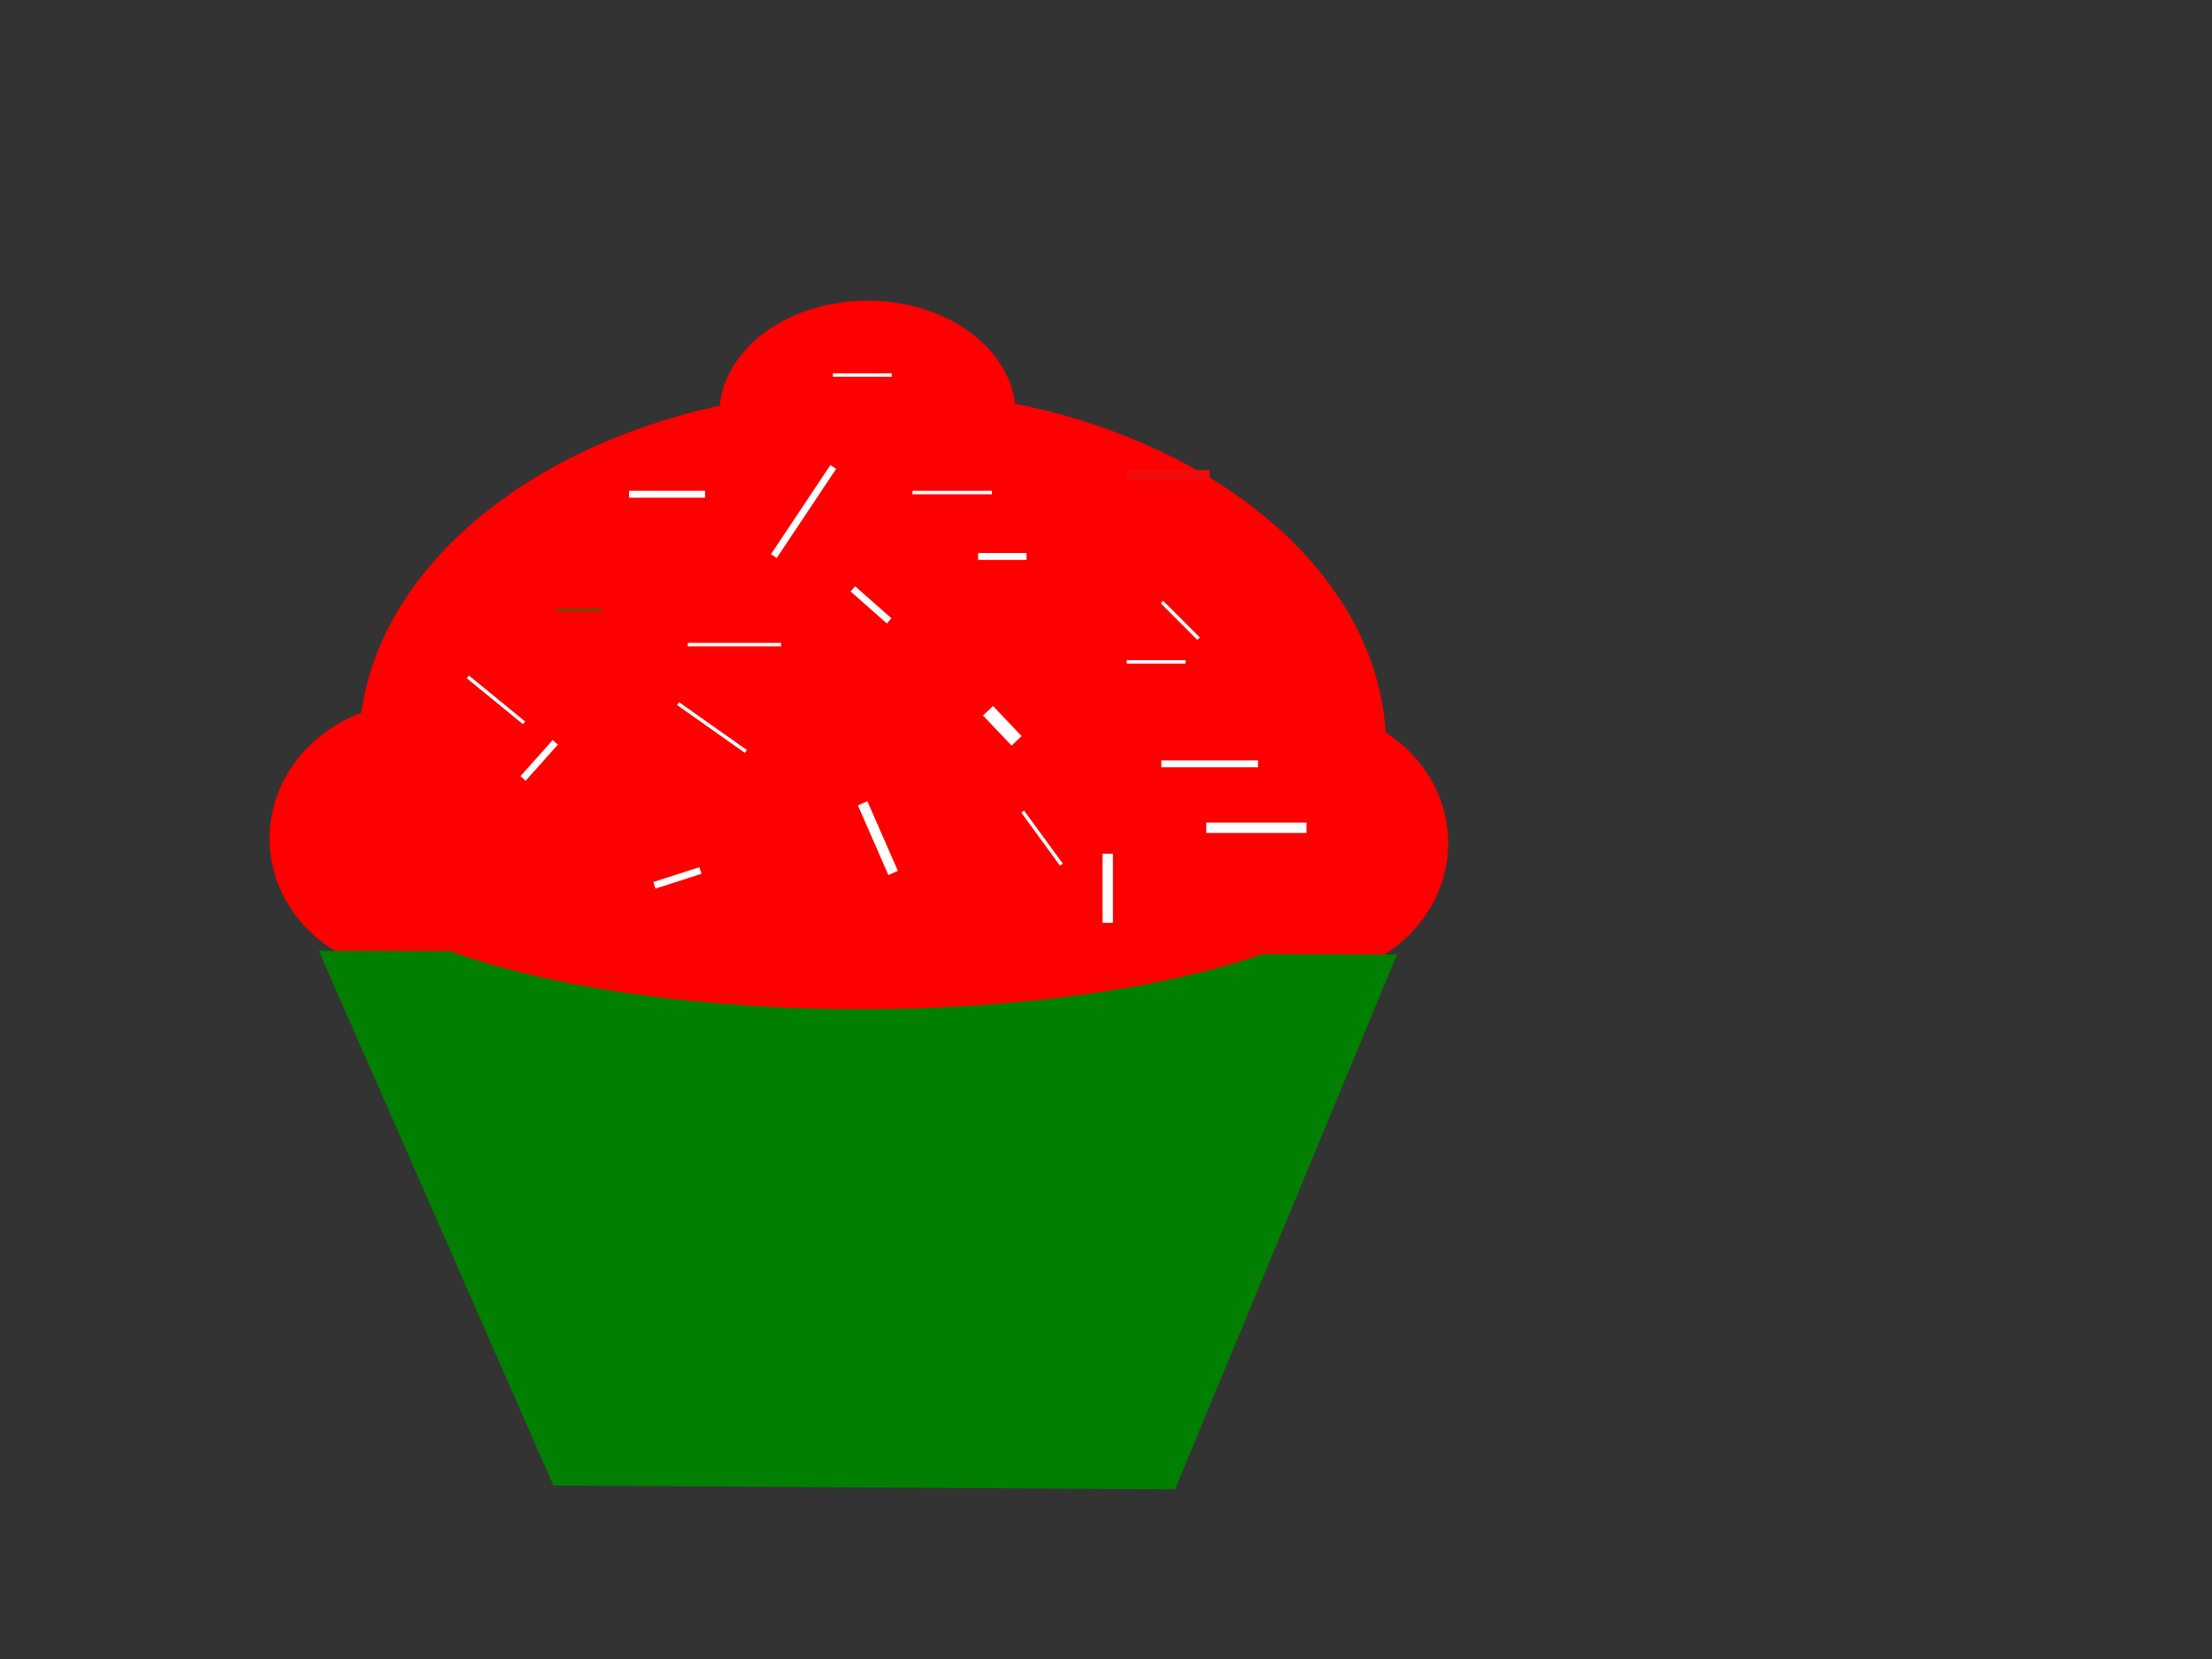
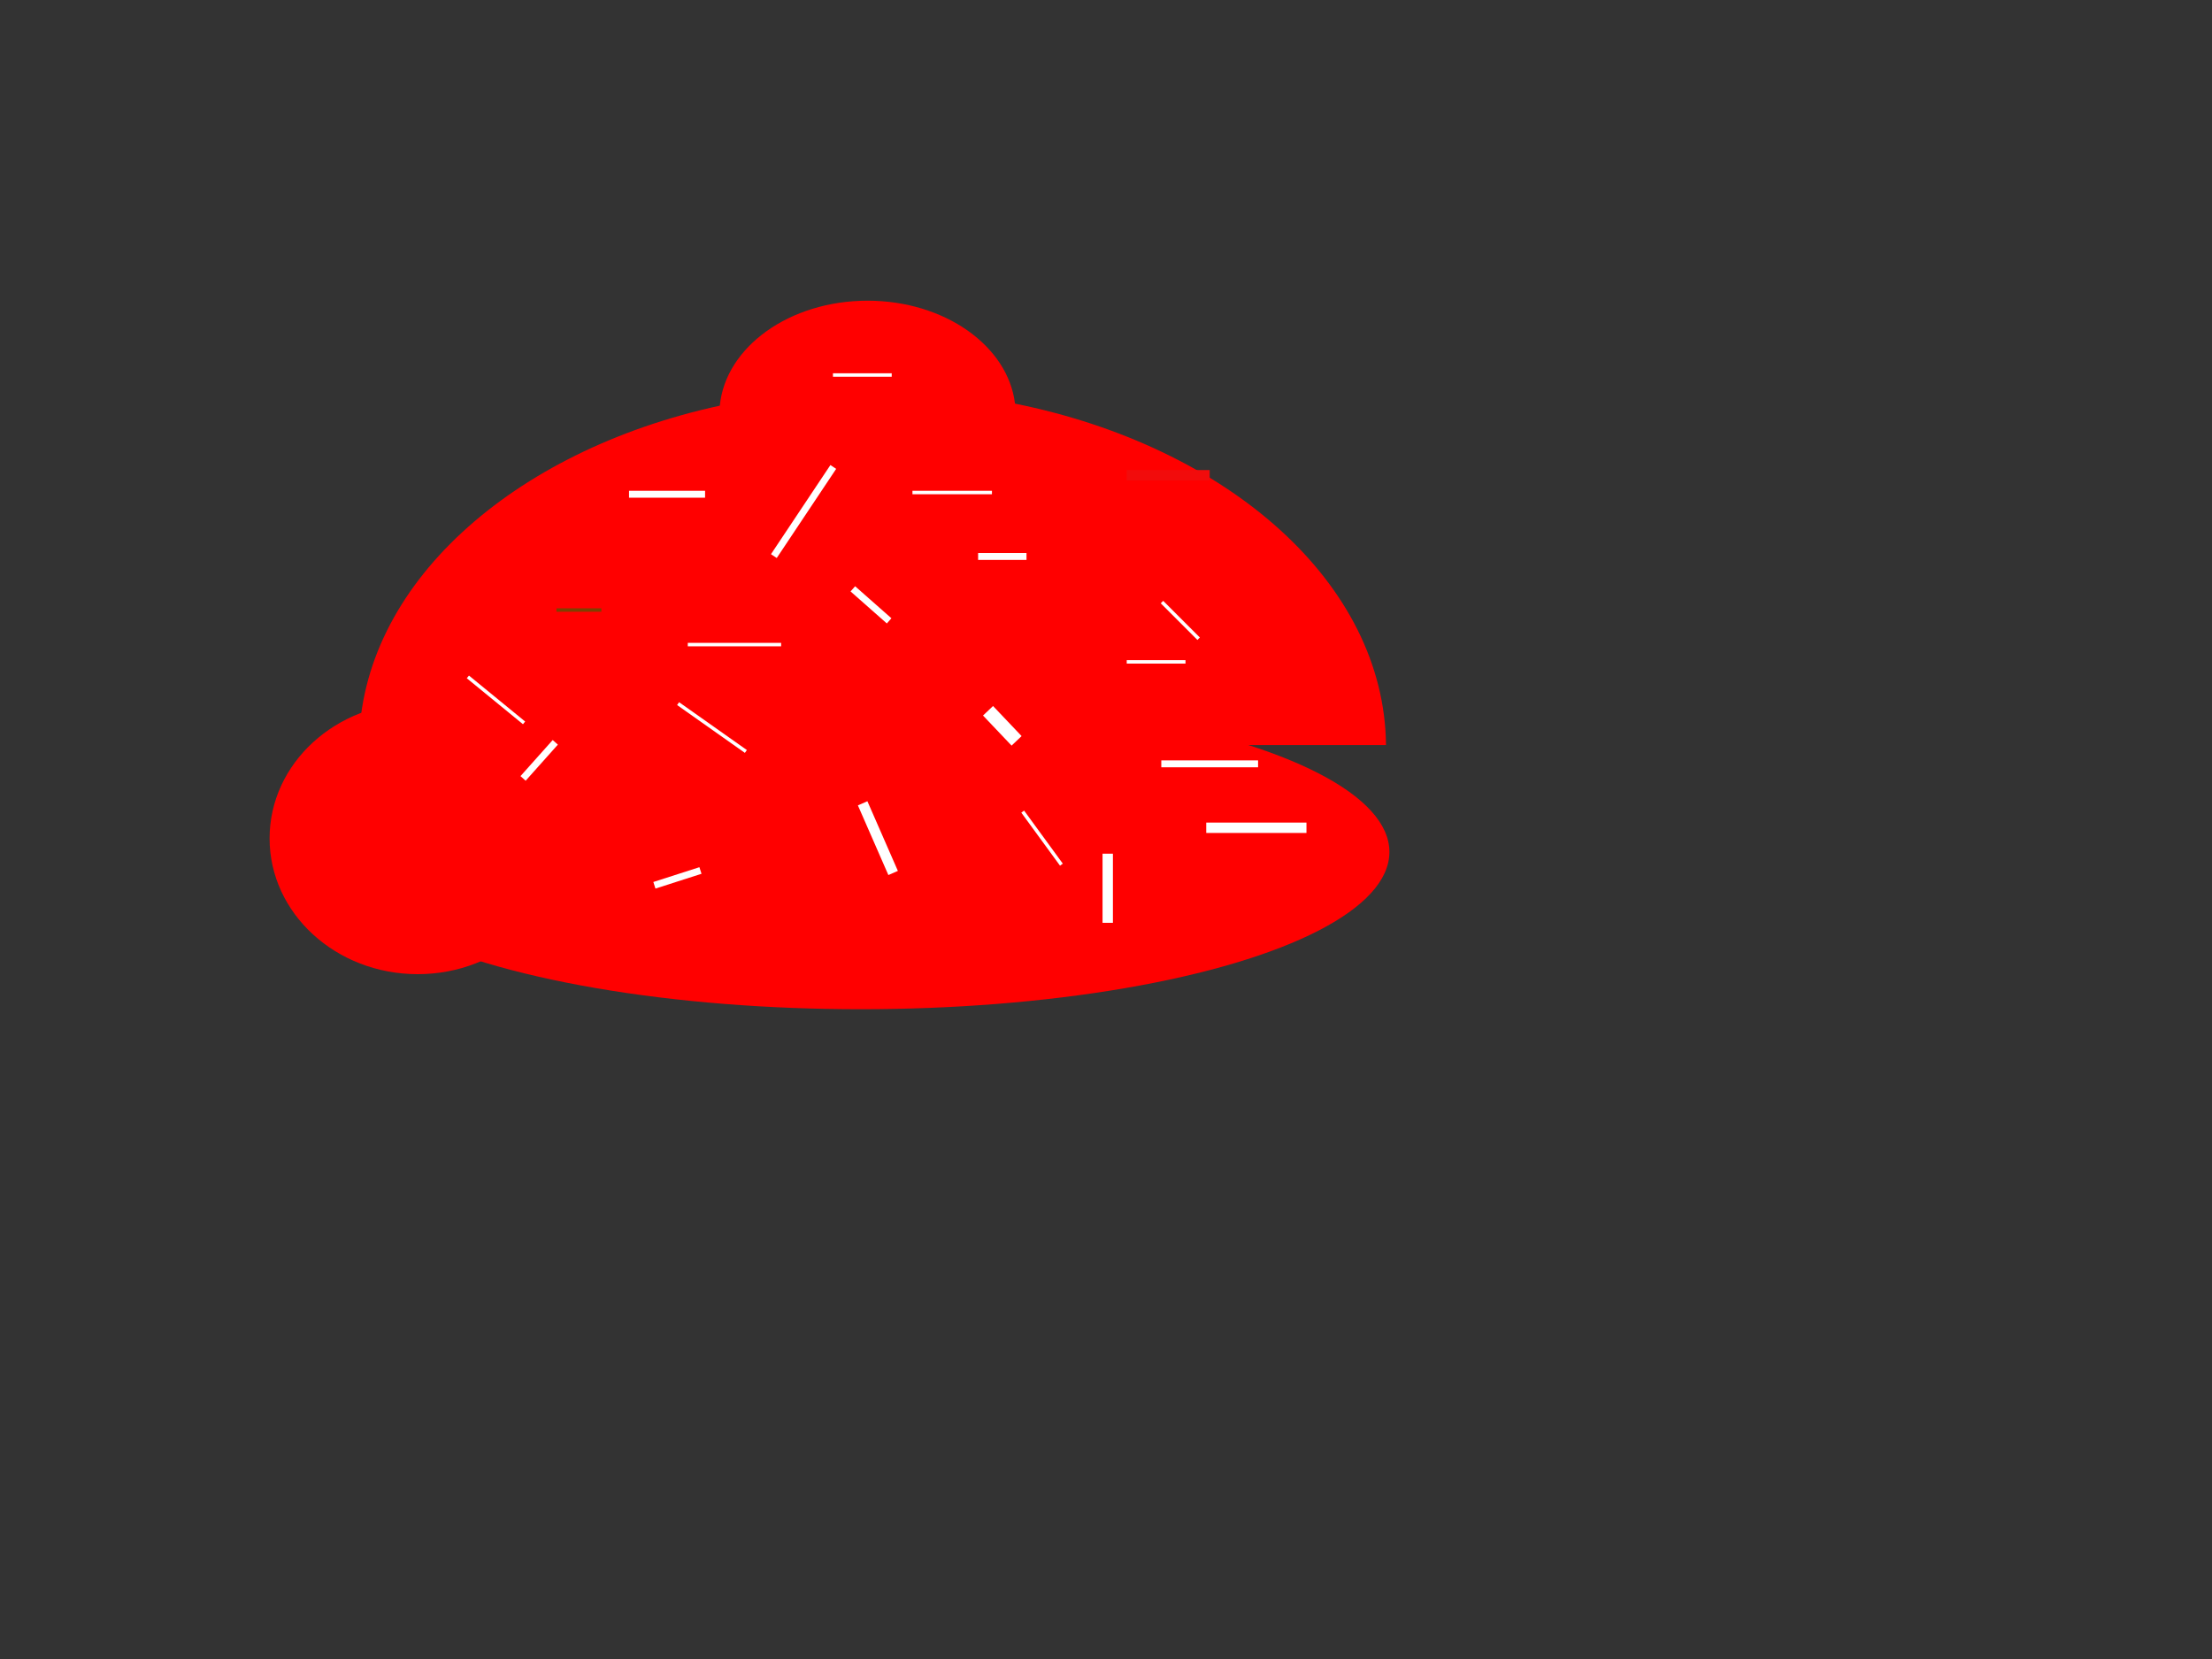
<svg xmlns="http://www.w3.org/2000/svg" width="640" height="480">
  <rect width="100%" height="100%" fill="#333333" stroke="none" />
  <title>cupcake yelllow</title>
  <g>
    <path d="m163.714,242.571c0,21.697 -19.187,39.286 -42.857,39.286c-23.669,0 -42.857,-17.589 -42.857,-39.286c0,-21.696 19.188,-39.285 42.857,-39.285c23.67,0 42.857,17.589 42.857,39.285l0,0z" stroke-width="5.798" stroke-miterlimit="4" stroke-linejoin="round" stroke-linecap="round" stroke-dashoffset="0" fill-rule="evenodd" fill="#ff0000" id="path2387" />
-     <path d="m419,243.929c0,21.696 -19.188,39.285 -42.857,39.285c-23.669,0 -42.857,-17.589 -42.857,-39.285c0,-21.697 19.188,-39.286 42.857,-39.286c23.669,0 42.857,17.589 42.857,39.286l0,0z" stroke-width="5.798" stroke-miterlimit="4" stroke-linejoin="round" stroke-linecap="round" stroke-dashoffset="0" fill-rule="evenodd" fill="#ff0000" id="path2397" />
    <path d="m251.013,86.999c-22.569,0 -41.095,13.395 -42.75,30.375c-60.156,13.053 -103.958,52.048 -104.406,98.188l297.156,0c-0.456,-46.881 -45.693,-86.372 -107.343,-98.781c-2.025,-16.697 -20.352,-29.782 -42.657,-29.782l0,0l0,0l0,0l0,0z" stroke-width="5.798" stroke-miterlimit="4" stroke-linejoin="round" stroke-linecap="round" stroke-dashoffset="0" fill-rule="evenodd" fill="#ff0000" id="path2399" />
-     <path d="m92.224,275.081l67.902,154.74l179.847,1.098l64.231,-154.74l-311.98,-1.098l0,0z" stroke-width="0" stroke-dasharray="5,5" fill-rule="evenodd" fill="#007f00" id="path2422" />
    <title>Layer 1</title>
    <ellipse rx="9" cy="178" cx="193" stroke-width="0" stroke-linejoin="null" stroke-linecap="null" stroke-dasharray="5,5" fill="#7f3f00" id="svg_2" />
    <ellipse ry="3" cy="205" cx="152" stroke-width="5.798" stroke-linejoin="round" stroke-linecap="round" stroke-dasharray="null" fill="#ffffff" id="svg_8" />
    <ellipse rx="1" cy="213" cx="349" stroke-width="5.798" stroke-linejoin="round" stroke-linecap="round" stroke-dasharray="null" fill="#00ffff" id="svg_49" />
    <ellipse cy="133" cx="494" stroke-width="5.798" stroke-linejoin="round" stroke-linecap="round" stroke-dasharray="null" fill="#ffff00" id="svg_3" />
    <ellipse ry="45.5" rx="153" cy="246.5" cx="249" stroke-width="5.798" stroke-linejoin="round" stroke-linecap="round" stroke-dasharray="null" fill="#ff0000" id="svg_6" />
    <ellipse cy="211" cx="79" stroke-width="5.798" stroke-linejoin="round" stroke-linecap="round" stroke-dasharray="null" fill="#ff0000" id="svg_12" />
    <rect height="1" width="13" y="176" x="161" stroke-width="5.798" stroke-linejoin="round" stroke-linecap="round" stroke-dasharray="null" fill="#7f3f00" id="svg_5" />
    <rect height="0" width="1" y="225" x="270" stroke-width="5.798" stroke-linejoin="round" stroke-linecap="round" stroke-dasharray="null" fill="#ffffff" id="svg_7" />
    <rect height="2" width="14" y="174" x="245" transform="rotate(41.424 252 175)" stroke-width="5.798" stroke-linejoin="round" stroke-linecap="round" stroke-dasharray="null" fill="#ffffff" id="svg_9" />
    <rect height="1" width="24" y="210" x="194" transform="rotate(35.218 206 210.5)" stroke-width="5.798" stroke-linejoin="round" stroke-linecap="round" stroke-dasharray="null" fill="#ffffff" id="svg_10" />
    <rect height="2" width="14" y="219" x="149" transform="rotate(-48.24 156 220)" stroke-width="5.798" stroke-linejoin="round" stroke-linecap="round" stroke-dasharray="null" fill="#ffffff" id="svg_11" />
-     <rect height="0" width="15" y="238" x="196" stroke-width="5.798" stroke-linejoin="round" stroke-linecap="round" stroke-dasharray="null" fill="#ffffff" id="svg_13" />
    <rect height="3" width="22" y="241" x="243" transform="rotate(66.371 254 242.5)" stroke-width="5.798" stroke-linejoin="round" stroke-linecap="round" stroke-dasharray="null" fill="#ffffff" id="svg_14" />
    <rect height="1" width="19" y="242" x="292" transform="rotate(53.881 301.5 242.5)" stroke-width="5.798" stroke-linejoin="round" stroke-linecap="round" stroke-dasharray="null" fill="#ffffff" id="svg_15" />
    <rect height="0" width="15" y="221" x="349" stroke-width="5.798" stroke-linejoin="round" stroke-linecap="round" stroke-dasharray="null" fill="#ffffff" id="svg_16" />
    <rect height="4" width="12" y="208" x="284" transform="rotate(46.469 290 210)" stroke-width="5.798" stroke-linejoin="round" stroke-linecap="round" stroke-dasharray="null" fill="#ffffff" id="svg_17" />
    <rect height="1" width="15" y="179" x="334" transform="rotate(45 341.5 179.5)" stroke-width="5.798" stroke-linejoin="round" stroke-linecap="round" stroke-dasharray="null" fill="#ffffff" id="svg_18" />
    <rect height="0" width="19" y="155" x="306" stroke-width="5.798" stroke-linejoin="round" stroke-linecap="round" stroke-dasharray="null" fill="#ffffff" id="svg_19" />
    <rect height="0" width="17" y="145" x="256" stroke-width="5.798" stroke-linejoin="round" stroke-linecap="round" stroke-dasharray="null" fill="#ffffff" id="svg_20" />
    <rect height="2" width="31" y="147" x="217" transform="rotate(-56.31 232.5 148)" stroke-width="5.798" stroke-linejoin="round" stroke-linecap="round" stroke-dasharray="null" fill="#ffffff" id="svg_21" />
    <rect height="0" width="12" y="155" x="186" stroke-width="5.798" stroke-linejoin="round" stroke-linecap="round" stroke-dasharray="null" fill="#ffffff" id="svg_22" />
    <rect height="1" width="27" y="186" x="199" stroke-width="5.798" stroke-linejoin="round" stroke-linecap="round" stroke-dasharray="null" fill="#ffffff" id="svg_23" />
    <rect height="1" width="21" y="202" x="133" transform="rotate(39.289 143.5 202.5)" stroke-width="5.798" stroke-linejoin="round" stroke-linecap="round" stroke-dasharray="null" fill="#ffffff" id="svg_24" />
    <rect height="2" width="14" y="253" x="189" transform="rotate(-17.819 196.001 254)" stroke-width="5.798" stroke-linejoin="round" stroke-linecap="round" stroke-dasharray="null" fill="#ffffff" id="svg_25" />
    <rect height="1" width="23" y="142" x="264" stroke-width="5.798" stroke-linejoin="round" stroke-linecap="round" stroke-dasharray="null" fill="#ffffff" id="svg_26" />
    <rect height="2" width="14" y="160" x="283" stroke-width="5.798" stroke-linejoin="round" stroke-linecap="round" stroke-dasharray="null" fill="#ffffff" id="svg_27" />
    <rect height="1" width="17" y="191" x="326" stroke-width="5.798" stroke-linejoin="round" stroke-linecap="round" stroke-dasharray="null" fill="#ffffff" id="svg_28" />
    <rect height="2" width="28" y="220" x="336" stroke-width="5.798" stroke-linejoin="round" stroke-linecap="round" stroke-dasharray="null" fill="#ffffff" id="svg_29" />
    <rect height="3" width="29" y="238" x="349" stroke-width="5.798" stroke-linejoin="round" stroke-linecap="round" stroke-dasharray="null" fill="#ffffff" id="svg_30" />
    <rect height="20" width="3" y="247" x="319" stroke-width="5.798" stroke-linejoin="round" stroke-linecap="round" stroke-dasharray="null" fill="#ffffff" id="svg_31" />
    <rect height="2" width="22" y="142" x="182" stroke-width="5.798" stroke-linejoin="round" stroke-linecap="round" stroke-dasharray="null" fill="#ffffff" id="svg_32" />
    <rect height="1" width="17" y="108" x="241" stroke-width="5.798" stroke-linejoin="round" stroke-linecap="round" stroke-dasharray="null" fill="#ffffff" id="svg_33" />
    <rect height="3" width="24" y="136" x="326" stroke-width="5.798" stroke-linejoin="round" stroke-linecap="round" stroke-dasharray="null" fill="#f20c0c" id="svg_34" />
  </g>
</svg>